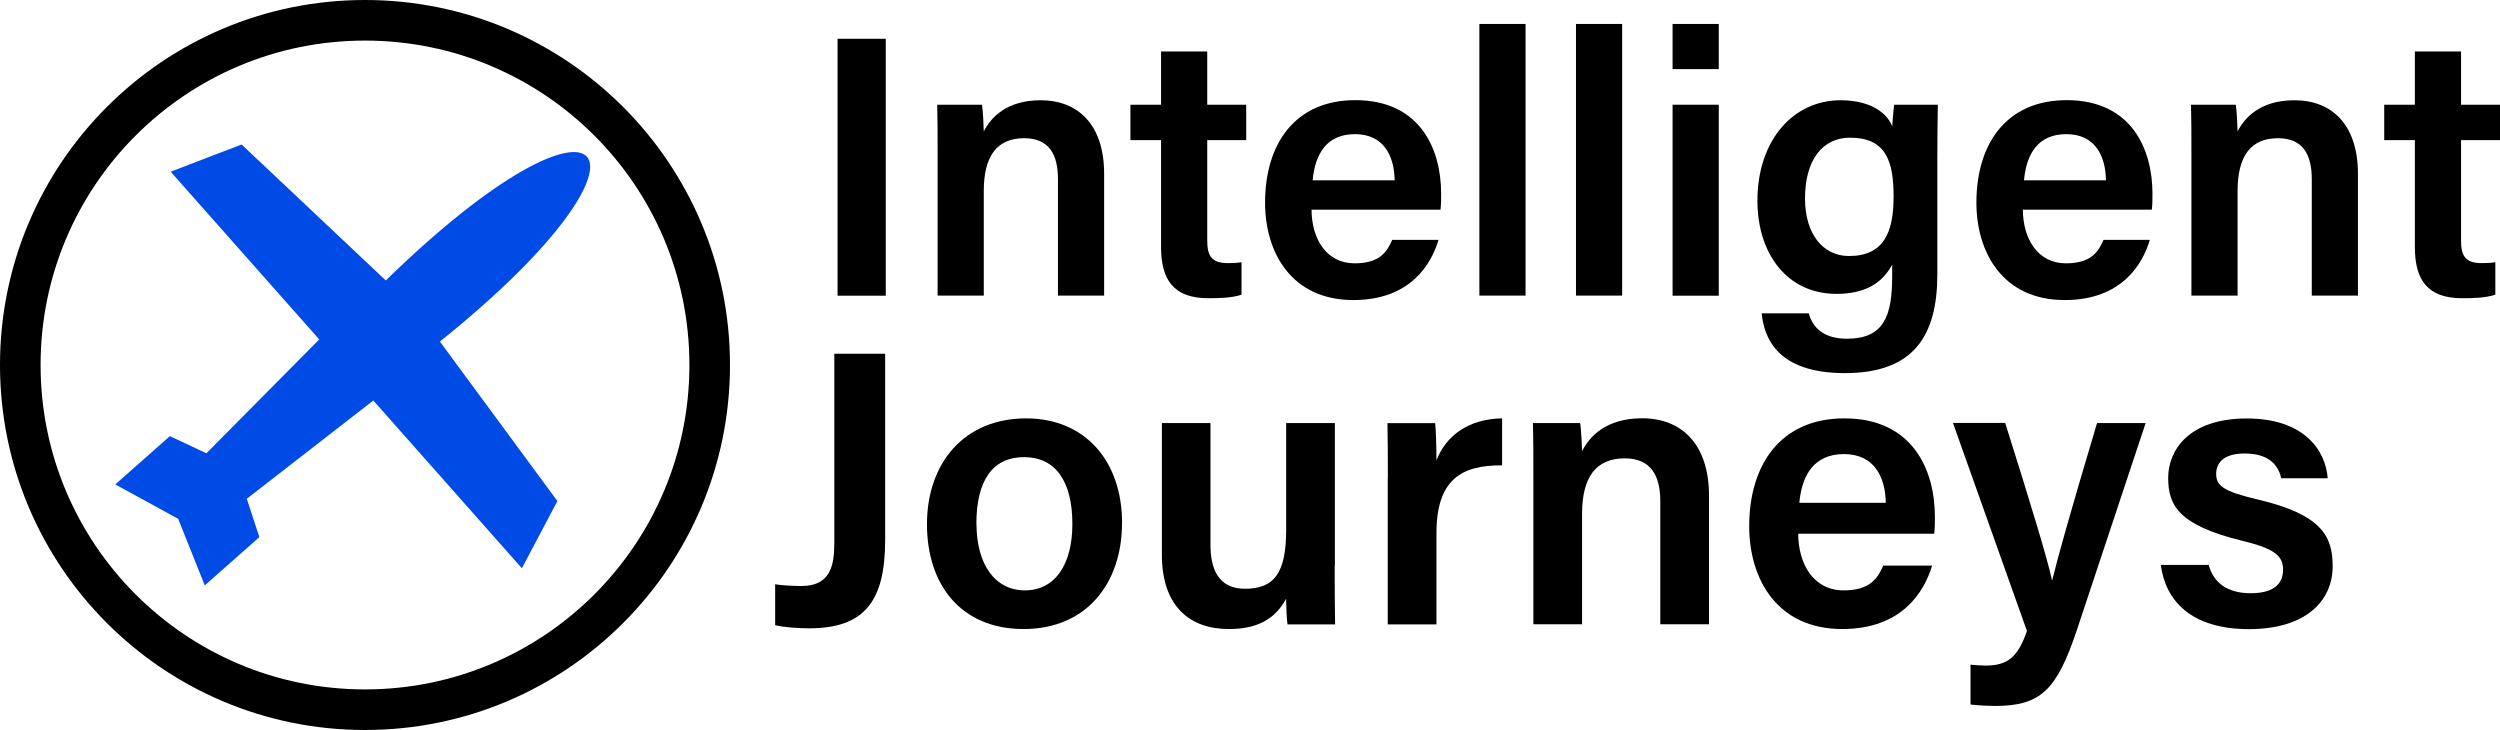
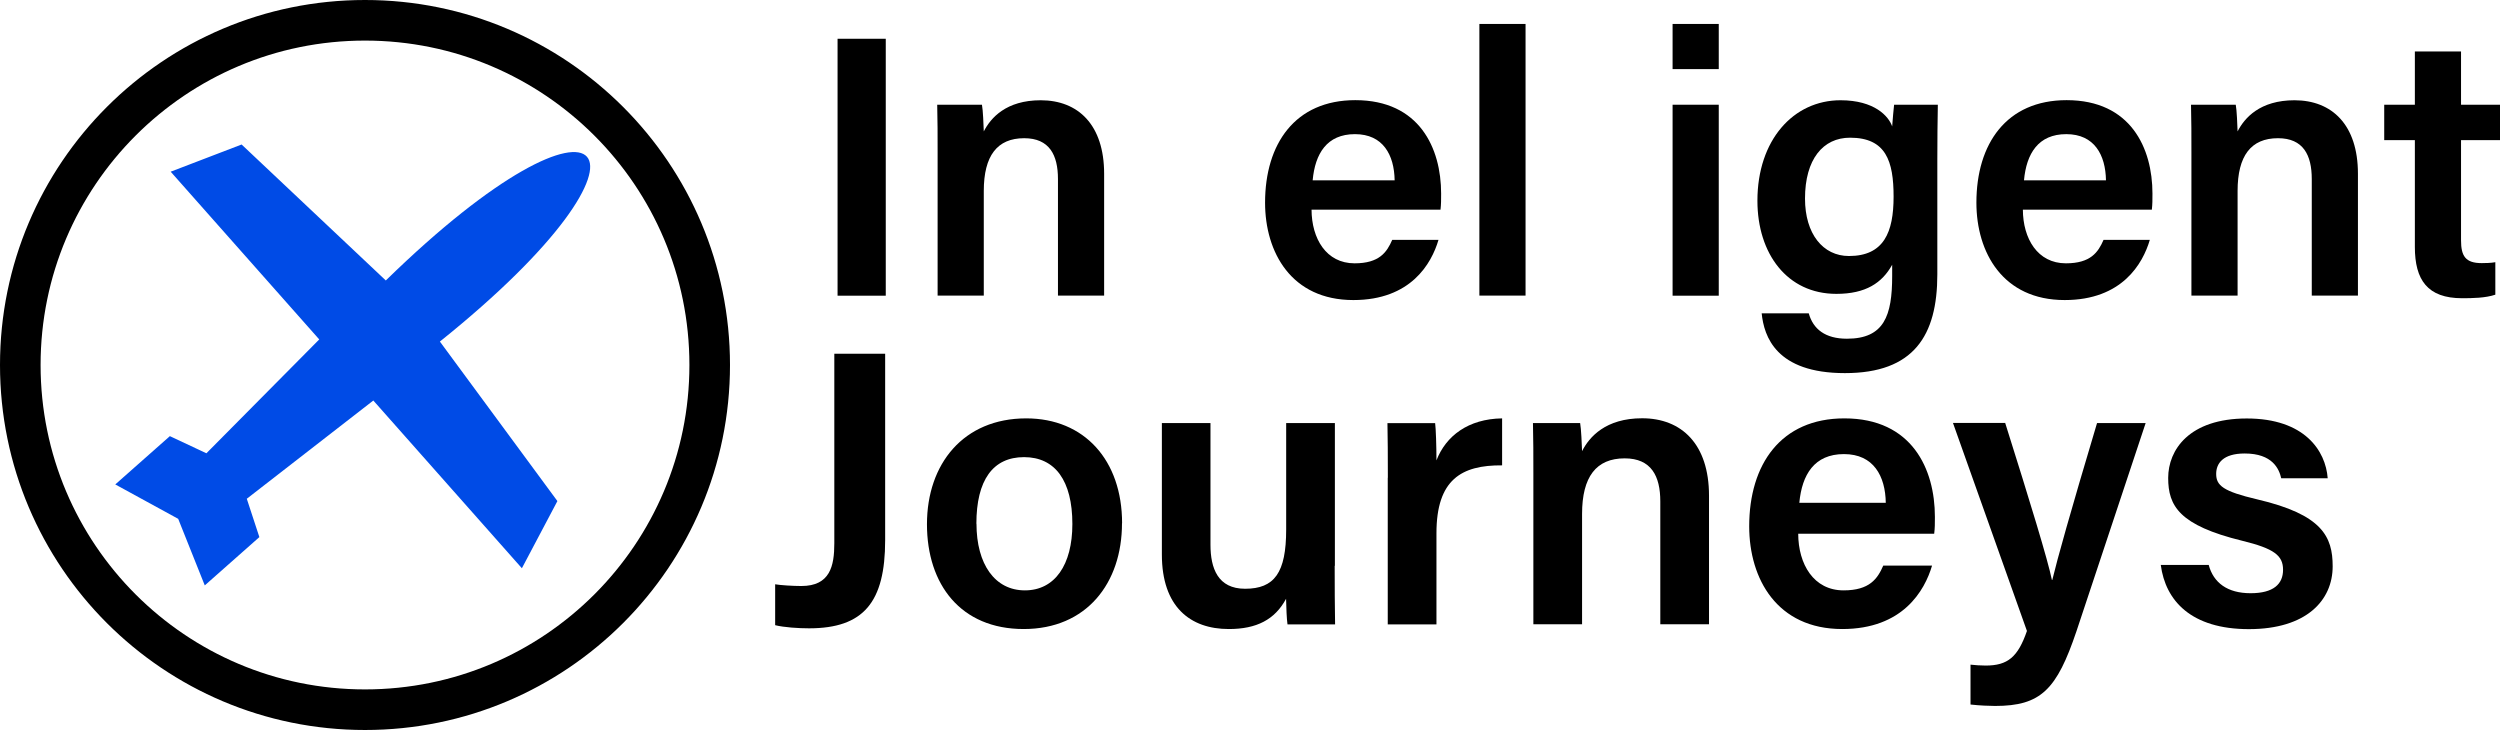
<svg xmlns="http://www.w3.org/2000/svg" id="Layer_2" data-name="Layer 2" viewBox="0 0 246.37 71.94">
  <defs>
    <style>
      .cls-1 {
        fill: none;
        stroke: #000;
        stroke-miterlimit: 10;
        stroke-width: 4px;
      }

      .cls-2 {
        fill: #004be6;
      }
    </style>
  </defs>
  <g id="Layer_1-2" data-name="Layer 1">
    <path class="cls-2" d="m24.32,49.15l1.24,3.78-5.38,4.76-2.62-6.56-6.2-3.39,5.38-4.76,3.6,1.69,11.12-11.22-14.64-16.53,6.99-2.68,14.21,13.4c21.95-21.44,29.14-13.07,5.33,6.02l11.58,15.72-3.5,6.62-14.64-16.53-12.48,9.69Z" />
    <g>
      <g>
        <path d="m87.29,3.82v25.32h-4.75V3.82h4.75Z" />
        <path d="m92.4,15.06c0-1.61,0-3.33-.04-4.74h4.41c.1.51.16,2.04.18,2.63.68-1.33,2.2-3.07,5.61-3.07,3.69,0,6.25,2.42,6.25,7.24v12.01h-4.55v-11.49c0-2.36-.84-4.02-3.33-4.02-2.66,0-3.98,1.73-3.98,5.2v10.31h-4.55v-14.07Z" />
-         <path d="m111.4,10.32h3.02v-5.25h4.55v5.25h3.84v3.49h-3.84v9.87c0,1.56.44,2.25,2.04,2.25.34,0,.91-.01,1.34-.09v3.2c-.96.33-2.27.35-3.27.35-3.42,0-4.66-1.81-4.66-5.05v-10.53h-3.02v-3.49Z" />
        <path d="m129.25,20.66c.01,2.85,1.44,5.29,4.24,5.29,2.44,0,3.18-1.09,3.71-2.31h4.56c-.69,2.34-2.73,5.93-8.39,5.93-6.1,0-8.7-4.69-8.7-9.6,0-5.8,2.96-10.1,8.89-10.1,6.33,0,8.46,4.74,8.46,9.21,0,.62,0,1.05-.06,1.58h-12.7Zm8.19-2.89c-.04-2.5-1.14-4.55-3.91-4.55s-3.93,1.92-4.17,4.55h8.08Z" />
        <path d="m145.79,29.13V2.36h4.55v26.77h-4.55Z" />
-         <path d="m155.31,29.13V2.36h4.55v26.77h-4.55Z" />
        <path d="m164.83,2.36h4.55v4.45h-4.55V2.36Zm0,7.96h4.55v18.82h-4.55V10.32Z" />
        <path d="m190.92,27.04c0,6.04-2.32,9.73-9.11,9.73s-7.97-3.62-8.2-5.89h4.64c.43,1.55,1.62,2.5,3.76,2.5,3.68,0,4.46-2.28,4.46-6.18v-1.11c-.99,1.79-2.6,2.87-5.5,2.87-4.85,0-7.78-3.96-7.78-9.18,0-5.97,3.54-9.9,8.19-9.9,3.35,0,4.75,1.58,5.09,2.58.04-.62.15-1.8.19-2.14h4.31c-.03,1.48-.05,3.6-.05,5.41v11.31Zm-13.04-7.47c0,3.48,1.77,5.66,4.33,5.66,3.45,0,4.4-2.35,4.4-5.85s-.75-5.81-4.29-5.81c-2.67,0-4.44,2.13-4.44,6Z" />
        <path d="m199.35,20.66c.01,2.85,1.44,5.29,4.24,5.29,2.44,0,3.18-1.09,3.71-2.31h4.56c-.69,2.34-2.73,5.93-8.39,5.93-6.1,0-8.7-4.69-8.7-9.6,0-5.8,2.96-10.1,8.89-10.1,6.33,0,8.46,4.74,8.46,9.21,0,.62,0,1.05-.06,1.58h-12.7Zm8.19-2.89c-.04-2.5-1.14-4.55-3.91-4.55s-3.93,1.92-4.17,4.55h8.08Z" />
        <path d="m215.96,15.06c0-1.61,0-3.33-.04-4.74h4.41c.1.51.16,2.04.18,2.63.68-1.33,2.2-3.07,5.61-3.07,3.69,0,6.25,2.42,6.25,7.24v12.01h-4.55v-11.49c0-2.36-.84-4.02-3.33-4.02-2.66,0-3.98,1.73-3.98,5.2v10.31h-4.55v-14.07Z" />
        <path d="m234.96,10.32h3.02v-5.25h4.55v5.25h3.84v3.49h-3.84v9.87c0,1.56.44,2.25,2.04,2.25.34,0,.91-.01,1.34-.09v3.2c-.96.33-2.27.35-3.27.35-3.42,0-4.66-1.81-4.66-5.05v-10.53h-3.02v-3.49Z" />
      </g>
      <g>
        <path d="m87.23,53.24c0,6.1-2.12,8.68-7.5,8.68-1.02,0-2.47-.09-3.34-.31v-4.03c.49.09,1.75.17,2.58.17,2.84,0,3.25-1.98,3.25-4.21v-18.68h5.01v18.4Z" />
        <path d="m110.57,51.57c0,5.9-3.49,10.42-9.69,10.42s-9.53-4.39-9.53-10.33,3.59-10.43,9.78-10.43c5.73,0,9.45,4.12,9.45,10.34Zm-14.34.04c0,4,1.82,6.57,4.77,6.57s4.68-2.51,4.68-6.54c0-4.26-1.69-6.59-4.76-6.59s-4.7,2.26-4.7,6.57Z" />
        <path d="m131.53,55.76c0,1.92.01,4.2.04,5.77h-4.69c-.08-.53-.12-1.64-.14-2.52-1.11,2.06-2.91,2.98-5.64,2.98-3.81,0-6.6-2.19-6.6-7.34v-12.96h4.79v11.99c0,2.33.73,4.34,3.41,4.34,2.89,0,4.05-1.57,4.05-5.84v-10.49h4.8v14.07Z" />
        <path d="m136.77,47.08c0-2.24-.01-3.93-.04-5.38h4.7c.07.48.13,2.31.13,3.67.93-2.41,3.13-4.09,6.47-4.14v4.63c-4.01-.03-6.47,1.4-6.47,6.69v8.98h-4.8v-14.45Z" />
        <path d="m151.11,46.69c0-1.7,0-3.51-.04-5h4.65c.1.54.17,2.15.19,2.77.71-1.4,2.32-3.24,5.92-3.24,3.89,0,6.59,2.55,6.59,7.63v12.67h-4.8v-12.11c0-2.49-.89-4.24-3.51-4.24-2.81,0-4.2,1.82-4.2,5.48v10.87h-4.8v-14.84Z" />
        <path d="m177.21,52.6c.01,3,1.52,5.58,4.47,5.58,2.57,0,3.35-1.15,3.91-2.44h4.81c-.73,2.47-2.88,6.25-8.85,6.25-6.43,0-9.17-4.95-9.17-10.12,0-6.11,3.12-10.64,9.38-10.64,6.67,0,8.92,5,8.92,9.71,0,.65,0,1.11-.07,1.66h-13.39Zm8.63-3.05c-.04-2.63-1.2-4.8-4.12-4.8s-4.14,2.02-4.4,4.8h8.52Z" />
        <path d="m197.61,41.69c2.44,7.74,4.22,13.56,4.6,15.46h.04c.5-2.08,1.75-6.56,4.41-15.46h4.79l-6.82,20.52c-1.94,5.74-3.49,7.36-8.02,7.36-.53,0-1.54-.04-2.42-.14v-3.93c.42.05,1.01.09,1.49.09,2.18,0,3.18-.84,4.07-3.41l-7.29-20.5h5.15Z" />
        <path d="m217.66,55.66c.47,1.78,1.86,2.8,4.13,2.8s3.2-.91,3.2-2.31-.87-2.09-4.03-2.86c-6.2-1.52-7.29-3.43-7.29-6.19s2.06-5.86,7.75-5.86,7.77,3.18,7.97,5.89h-4.58c-.21-.92-.86-2.44-3.6-2.44-2.14,0-2.81.98-2.81,2.01,0,1.15.68,1.72,4.04,2.51,6.42,1.5,7.44,3.68,7.44,6.6,0,3.35-2.58,6.19-8.26,6.19s-8.22-2.8-8.68-6.33h4.73Z" />
      </g>
    </g>
    <circle class="cls-1" cx="35.97" cy="35.97" r="33.97" />
  </g>
</svg>